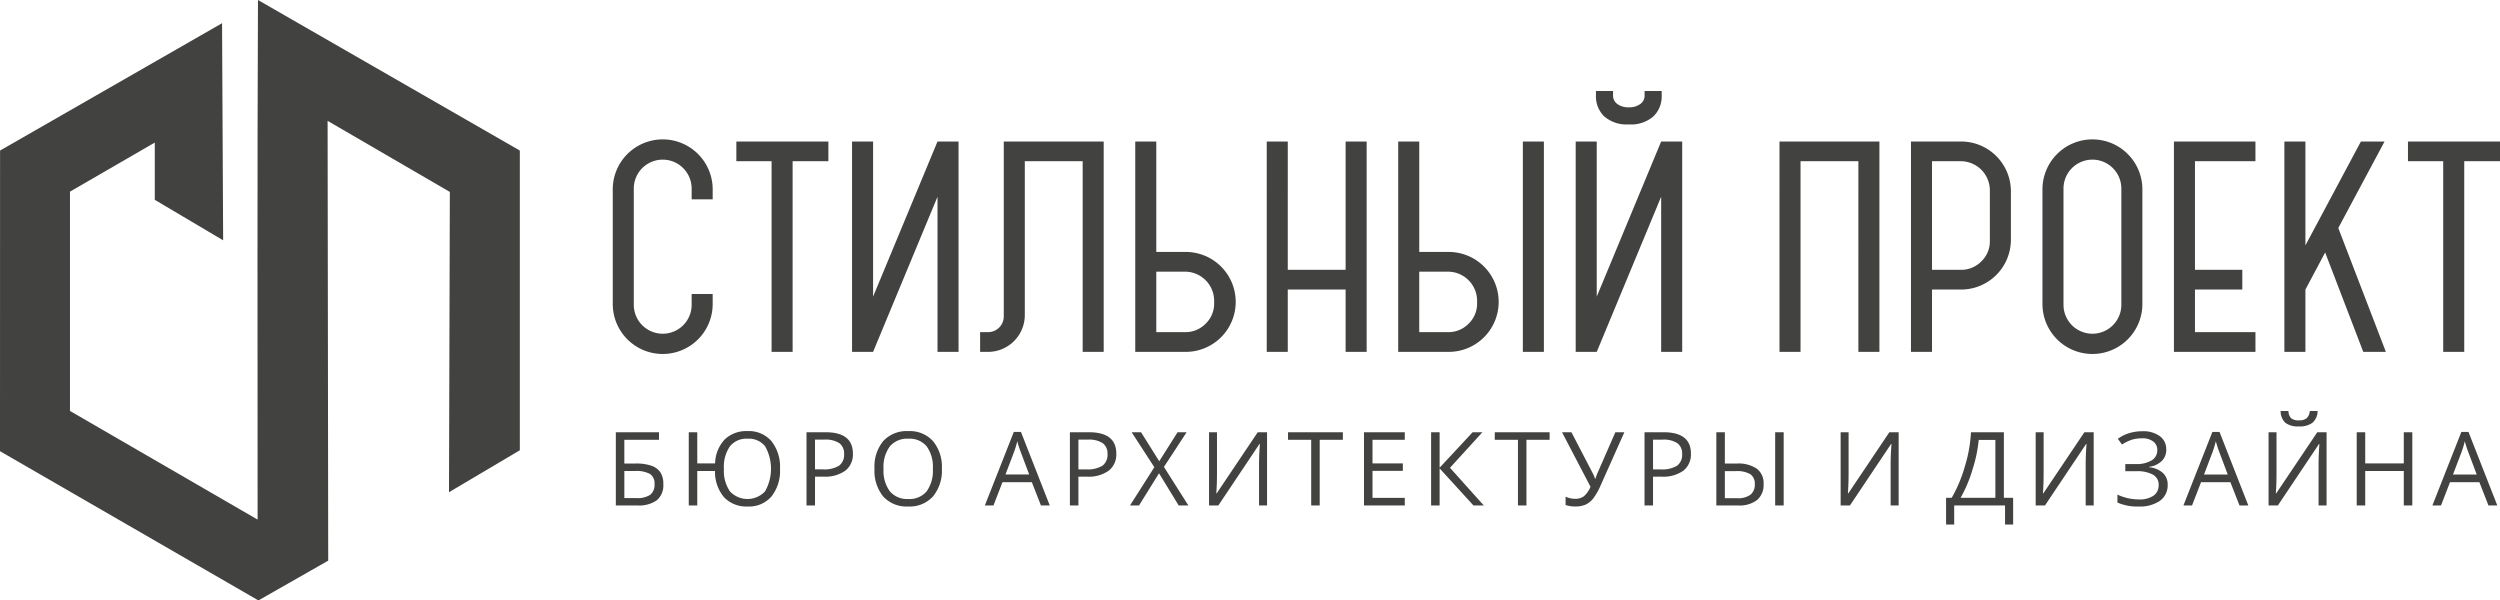
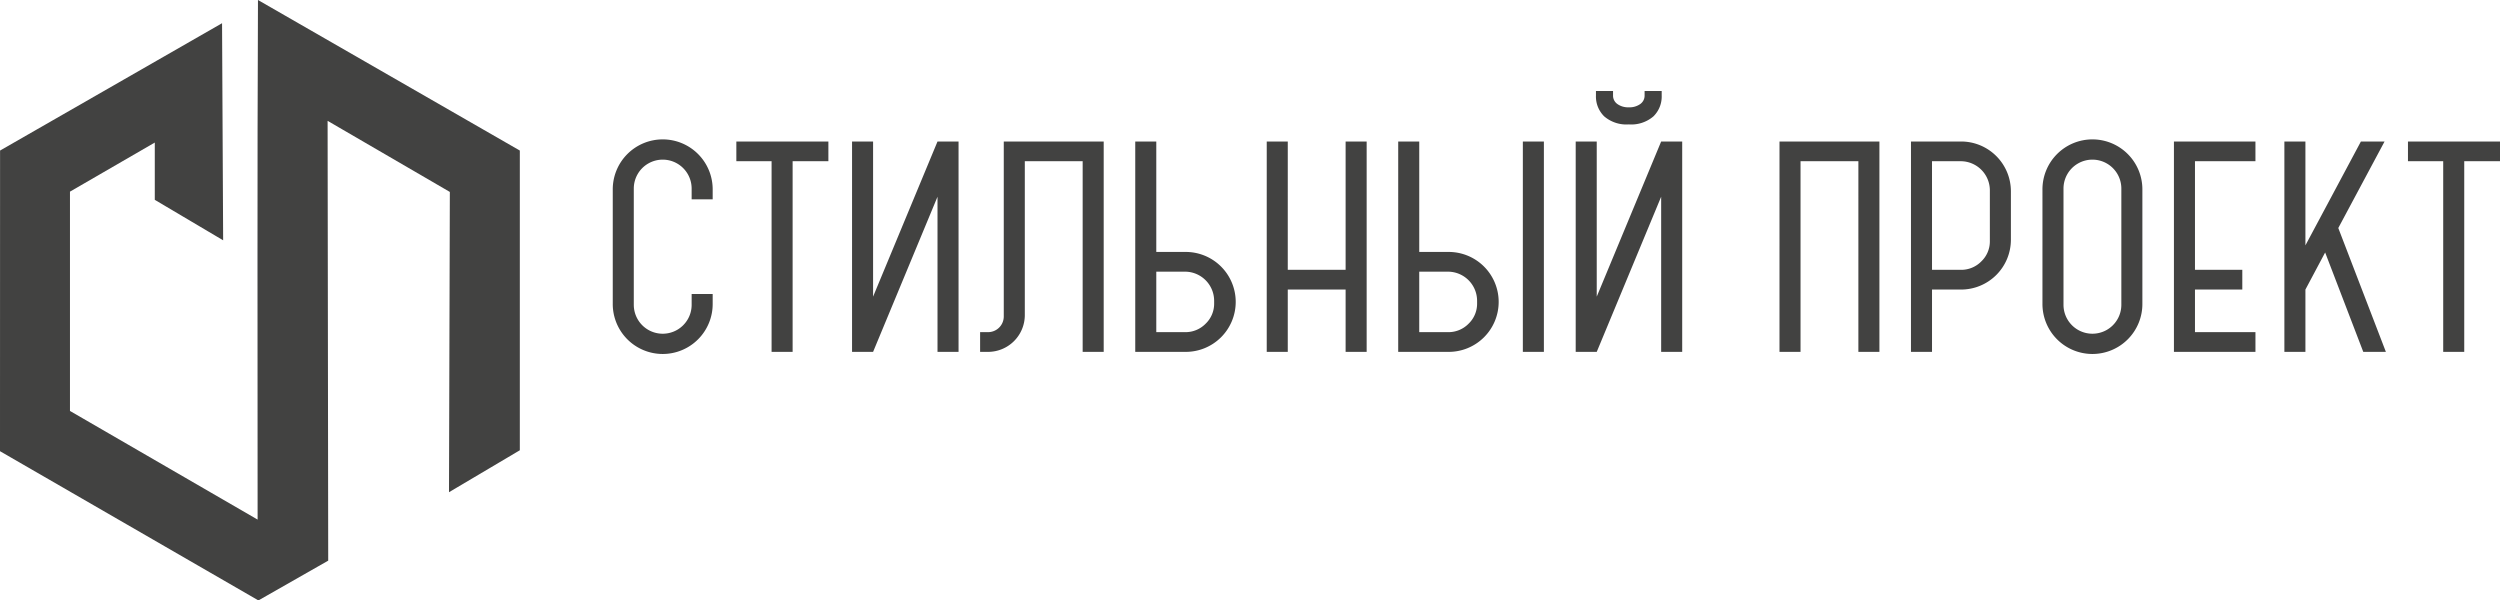
<svg xmlns="http://www.w3.org/2000/svg" id="Слой_1" data-name="Слой 1" viewBox="0 0 444.32 106.713">
  <defs>
    <style> .cls-1, .cls-2 { fill: #424241; } .cls-1 { fill-rule: evenodd; } </style>
  </defs>
  <g>
    <path class="cls-1" d="M167.387,619.775v53.266L154.799,680.497l.15-53.366-21.725-12.636.109,78.165-12.406,7.071L75,673.207l.011-53.432,39.455-22.632.193,38.585-12.149-7.195V618.355l-15.074,8.724v38.975l33.349,19.312c0-30.785-.073-61.57.064-92.348L167.387,619.775Z" transform="translate(-75 -593.018)" />
    <path class="cls-2" d="M187.643,647.189a5.141,5.141,0,0,0,10.282,0v-1.916H201.663v1.682a8.88,8.88,0,1,1-17.759,0V626.766a8.88,8.88,0,1,1,17.759,0v1.683h-3.739v-1.917a5.141,5.141,0,0,0-10.282,0v20.657Zm18.227-25.517v-3.505h16.357v3.505h-6.356V655.555H212.132V621.672Zm24.302-3.505v27.573l11.45-27.573h3.739V655.555h-3.739V627.981l-11.45,27.574h-3.739V618.167Zm19.021,37.388v-3.505h1.401a2.792,2.792,0,0,0,2.804-2.804V618.167H271.158V655.555h-3.739V621.672H257.137v27.34a6.541,6.541,0,0,1-6.543,6.543Zm27.573,0V618.167h3.739v19.629h5.141a8.88,8.88,0,1,1,0,17.759Zm3.739-14.254v10.749h5.141a4.983,4.983,0,0,0,3.622-1.495,4.922,4.922,0,0,0,1.519-3.646v-.467a5.187,5.187,0,0,0-5.141-5.141Zm33.649,14.254V644.479h-10.281V655.555h-3.739V618.167h3.739V640.973h10.281V618.167h3.739V655.555Zm9.347,0V618.167h3.739v19.629h5.141a8.88,8.88,0,1,1,0,17.759Zm22.152,0V618.167H349.392V655.555Zm-18.414-14.254v10.749h5.141a4.984,4.984,0,0,0,3.622-1.495,4.921,4.921,0,0,0,1.519-3.646v-.467a5.187,5.187,0,0,0-5.141-5.141Zm31.546-23.134v27.573l11.45-27.573h3.739V655.555h-3.739V627.981L358.785,655.555h-3.739V618.167Zm5.702-3.038v-3.038a3.281,3.281,0,0,0,2.033-.584,1.82,1.82,0,0,0,.771-1.519v-.795h3.038v.795a4.939,4.939,0,0,1-1.472,3.716A6.049,6.049,0,0,1,364.487,615.129Zm0-3.038v3.038a6.05,6.05,0,0,1-4.37-1.425,4.94,4.94,0,0,1-1.472-3.716v-.795h3.038v.795a1.82,1.82,0,0,0,.771,1.519,3.28,3.28,0,0,0,2.033.584Zm40.8,43.463V621.672H395.005V655.555h-3.739V618.167h17.759V655.555Zm9.347,0V618.167h8.88a8.855,8.855,0,0,1,8.879,8.88v8.553a8.856,8.856,0,0,1-8.879,8.88h-5.141V655.555Zm3.739-33.883V640.973h5.141a4.981,4.981,0,0,0,3.621-1.496,4.919,4.919,0,0,0,1.519-3.645v-9.02a5.187,5.187,0,0,0-5.141-5.141Zm19.629,25.284V626.766a8.88,8.88,0,1,1,17.759,0v20.189a8.88,8.88,0,1,1-17.759,0Zm3.739.233a5.141,5.141,0,0,0,10.282,0V626.532a5.141,5.141,0,0,0-10.282,0v20.657ZM461.369,655.555V618.167h14.487v3.505H465.108V640.973H473.52v3.505H465.108v7.571h10.749v3.505Zm19.629,0V618.167h3.739v18.46l9.861-18.46h4.206l-8.225,15.376,8.459,22.012h-4.019l-6.776-17.666-3.505,6.59V655.555Zm21.965-33.883v-3.505H519.321v3.505h-6.356V655.555h-3.739V621.672Z" transform="translate(-75 -593.018)" />
-     <path class="cls-2" d="M192.889,679.062A3.45,3.45,0,0,1,191.738,681.926a5.49,5.49,0,0,1-3.478.927h-3.81V669.839h7.673v1.349h-6.16v4.21h2.02a8.254,8.254,0,0,1,2.798.395,3.15,3.15,0,0,1,1.591,1.17,3.727,3.727,0,0,1,.516,2.099Zm-6.926,2.479H188.093a4.134,4.134,0,0,0,2.46-.577,2.229,2.229,0,0,0,.772-1.905,2.013,2.013,0,0,0-.784-1.795,5.114,5.114,0,0,0-2.734-.535h-1.844v4.812Zm27.667-5.21a7.348,7.348,0,0,1-1.519,4.927,5.254,5.254,0,0,1-4.223,1.777,5.445,5.445,0,0,1-4.198-1.634,6.973,6.973,0,0,1-1.616-4.672h-3.15v6.124H197.412V669.839h1.513v5.541H202.093a6.442,6.442,0,0,1,1.704-4.256,5.517,5.517,0,0,1,4.055-1.486,5.288,5.288,0,0,1,4.256,1.786,7.319,7.319,0,0,1,1.522,4.906Zm-9.97-.003a6.453,6.453,0,0,0,1.06,4.006,4.26,4.26,0,0,0,6.252.009,8.153,8.153,0,0,0,.009-8.013,3.697,3.697,0,0,0-3.111-1.343,3.752,3.752,0,0,0-3.141,1.358,6.329,6.329,0,0,0-1.069,3.982Zm22.925-2.698a3.647,3.647,0,0,1-1.346,3.038,6.115,6.115,0,0,1-3.858,1.064h-1.531v5.121H218.338V669.839h3.372q4.875,0,4.875,3.791Zm-6.735,2.807h1.361a5.048,5.048,0,0,0,2.91-.65,2.393,2.393,0,0,0,.899-2.08,2.251,2.251,0,0,0-.844-1.923,4.416,4.416,0,0,0-2.637-.632h-1.689v5.285Zm22.548-.106a7.181,7.181,0,0,1-1.579,4.915,5.556,5.556,0,0,1-4.396,1.79,5.615,5.615,0,0,1-4.435-1.759,7.219,7.219,0,0,1-1.564-4.961,7.129,7.129,0,0,1,1.567-4.927,5.664,5.664,0,0,1,4.45-1.75,5.541,5.541,0,0,1,4.38,1.78,7.153,7.153,0,0,1,1.576,4.912Zm-10.37-.003a6.179,6.179,0,0,0,1.124,4.01,4.002,4.002,0,0,0,3.271,1.367,3.957,3.957,0,0,0,3.269-1.361,6.271,6.271,0,0,0,1.102-4.016,6.197,6.197,0,0,0-1.099-3.982,3.936,3.936,0,0,0-3.253-1.358,4.02,4.02,0,0,0-3.29,1.367,6.115,6.115,0,0,0-1.124,3.974Zm27.977,6.525-1.619-4.138H253.168l-1.601,4.138H250.036l5.146-13.068h1.272l5.119,13.068Zm-2.09-5.504L256.4,673.317c-.194-.511-.398-1.136-.605-1.877a16.62,16.62,0,0,1-.562,1.877l-1.532,4.031Zm15.483-3.718a3.646,3.646,0,0,1-1.346,3.038,6.115,6.115,0,0,1-3.858,1.064h-1.531v5.121h-1.513V669.839h3.372q4.875,0,4.875,3.791Zm-6.734,2.807h1.361a5.049,5.049,0,0,0,2.91-.65,2.393,2.393,0,0,0,.899-2.08,2.251,2.251,0,0,0-.844-1.923,4.416,4.416,0,0,0-2.637-.632h-1.689v5.285Zm19.544,6.416h-1.719l-3.496-5.723-3.558,5.723h-1.604l4.326-6.801-4.031-6.212h1.674l3.229,5.155,3.256-5.155h1.61l-4.031,6.161,4.344,6.853Zm3.672-13.014h1.413v7.236q0,2.005-.125,3.624h.073l7.294-10.86h1.655v13.014h-1.424v-7.166c0-1.191.051-2.445.151-3.755h-.079l-7.305,10.921h-1.652V669.839Zm19.668,13.014h-1.512V671.188h-4.119v-1.349h9.748v1.349h-4.116v11.665Zm15.121,0h-7.251V669.839h7.251v1.349H318.932v4.192h5.392v1.33H318.932v4.794h5.738v1.349Zm14.043,0h-1.835l-6.018-6.595v6.595H329.348V669.839h1.513v6.303l5.866-6.303h1.738l-5.759,6.318,6.008,6.695Zm7.581,0H344.782V671.188h-4.119v-1.349h9.748v1.349h-4.116v11.665Zm8.688.183a5.125,5.125,0,0,1-1.735-.268v-1.482a3.979,3.979,0,0,0,1.683.382,2.529,2.529,0,0,0,1.571-.45,4.577,4.577,0,0,0,1.179-1.683l-5.064-9.696h1.674l3.843,7.4a4.889,4.889,0,0,1,.346.853h.073c.167-.498.283-.814.346-.945l3.196-7.309h1.6l-4.156,9.314a11.957,11.957,0,0,1-1.349,2.421,3.787,3.787,0,0,1-1.352,1.109,4.378,4.378,0,0,1-1.856.353Zm20.544-9.405a3.646,3.646,0,0,1-1.346,3.038,6.115,6.115,0,0,1-3.858,1.064h-1.531v5.121H367.278V669.839h3.372q4.875,0,4.875,3.791Zm-6.735,2.807h1.361a5.047,5.047,0,0,0,2.91-.65,2.392,2.392,0,0,0,.899-2.08,2.251,2.251,0,0,0-.844-1.923,4.416,4.416,0,0,0-2.637-.632h-1.689v5.285Zm11.251,6.416V669.839H381.555v5.559h2.126a5.851,5.851,0,0,1,3.542.912,3.211,3.211,0,0,1,1.218,2.752,3.485,3.485,0,0,1-1.151,2.813,5.073,5.073,0,0,1-3.369.978Zm1.513-1.294h2.199a3.685,3.685,0,0,0,2.366-.626,2.299,2.299,0,0,0,.756-1.874,1.993,1.993,0,0,0-.796-1.765,4.678,4.678,0,0,0-2.579-.547H381.555v4.812Zm10.456,1.294h-1.513V669.839h1.513v13.014Zm10.124-13.014h1.412v7.236q0,2.005-.125,3.624h.073l7.294-10.86h1.656v13.014h-1.425v-7.166c0-1.191.051-2.445.151-3.755h-.079l-7.306,10.921h-1.652V669.839Zm30.658,16.404h-1.44v-3.39h-9.04v3.39h-1.442v-4.757h1.005a24.603,24.603,0,0,0,2.345-5.611,25.056,25.056,0,0,0,1.081-6.036h5.844v11.647h1.646v4.757Zm-3.159-4.757V671.206h-2.961a24.598,24.598,0,0,1-1.076,5.176,23.862,23.862,0,0,1-2.139,5.104Zm7.163-11.647h1.412v7.236q0,2.005-.125,3.624h.073l7.294-10.86h1.655v13.014h-1.424v-7.166c0-1.191.051-2.445.151-3.755h-.079l-7.305,10.921h-1.652V669.839Zm23.21,3.047a2.788,2.788,0,0,1-.814,2.081,3.949,3.949,0,0,1-2.249,1.015v.07a4.333,4.333,0,0,1,2.47,1.024,2.759,2.759,0,0,1,.841,2.093,3.352,3.352,0,0,1-1.361,2.846,6.307,6.307,0,0,1-3.846,1.021,8.503,8.503,0,0,1-3.718-.705v-1.407a9.066,9.066,0,0,0,3.755.854,4.433,4.433,0,0,0,2.664-.668,2.236,2.236,0,0,0,.905-1.922,1.991,1.991,0,0,0-1.002-1.808,5.798,5.798,0,0,0-2.987-.613h-1.938v-1.276h1.859a5.171,5.171,0,0,0,2.825-.653,2.072,2.072,0,0,0,1.002-1.831,1.835,1.835,0,0,0-.723-1.522,3.04,3.04,0,0,0-1.938-.568,6.526,6.526,0,0,0-1.771.222,7.323,7.323,0,0,0-1.835.881l-.748-1.014a6.622,6.622,0,0,1,2.017-1.006,7.871,7.871,0,0,1,2.317-.34,5.022,5.022,0,0,1,3.135.875,2.828,2.828,0,0,1,1.136,2.354Zm13.016,9.967-1.619-4.138h-5.218l-1.601,4.138h-1.531l5.146-13.068h1.272l5.119,13.068Zm-2.09-5.504-1.516-4.031c-.194-.511-.398-1.136-.605-1.877a16.564,16.564,0,0,1-.562,1.877l-1.531,4.031Zm7.254-7.509h1.413v7.236q0,2.005-.125,3.624h.073l7.294-10.86h1.656v13.014h-1.425v-7.166c0-1.191.051-2.445.151-3.755h-.079l-7.306,10.921h-1.652V669.839Zm5.392-1.039a3.687,3.687,0,0,1-2.4-.638,2.843,2.843,0,0,1-.847-2.096h1.389a1.927,1.927,0,0,0,.486,1.291,2.117,2.117,0,0,0,1.409.364,2.004,2.004,0,0,0,1.358-.392,1.9,1.9,0,0,0,.537-1.264h1.398a2.847,2.847,0,0,1-.899,2.072,3.741,3.741,0,0,1-2.43.662Zm20.155,14.052H502.221v-6.124h-6.856v6.124h-1.513V669.839h1.513v5.541H502.221v-5.541h1.513v13.014Zm13.538,0-1.619-4.138h-5.219l-1.601,4.138h-1.531l5.146-13.068h1.273l5.119,13.068Zm-2.09-5.504-1.515-4.031c-.195-.511-.398-1.136-.605-1.877a16.568,16.568,0,0,1-.562,1.877l-1.532,4.031Z" transform="translate(-75 -593.018)" />
  </g>
</svg>